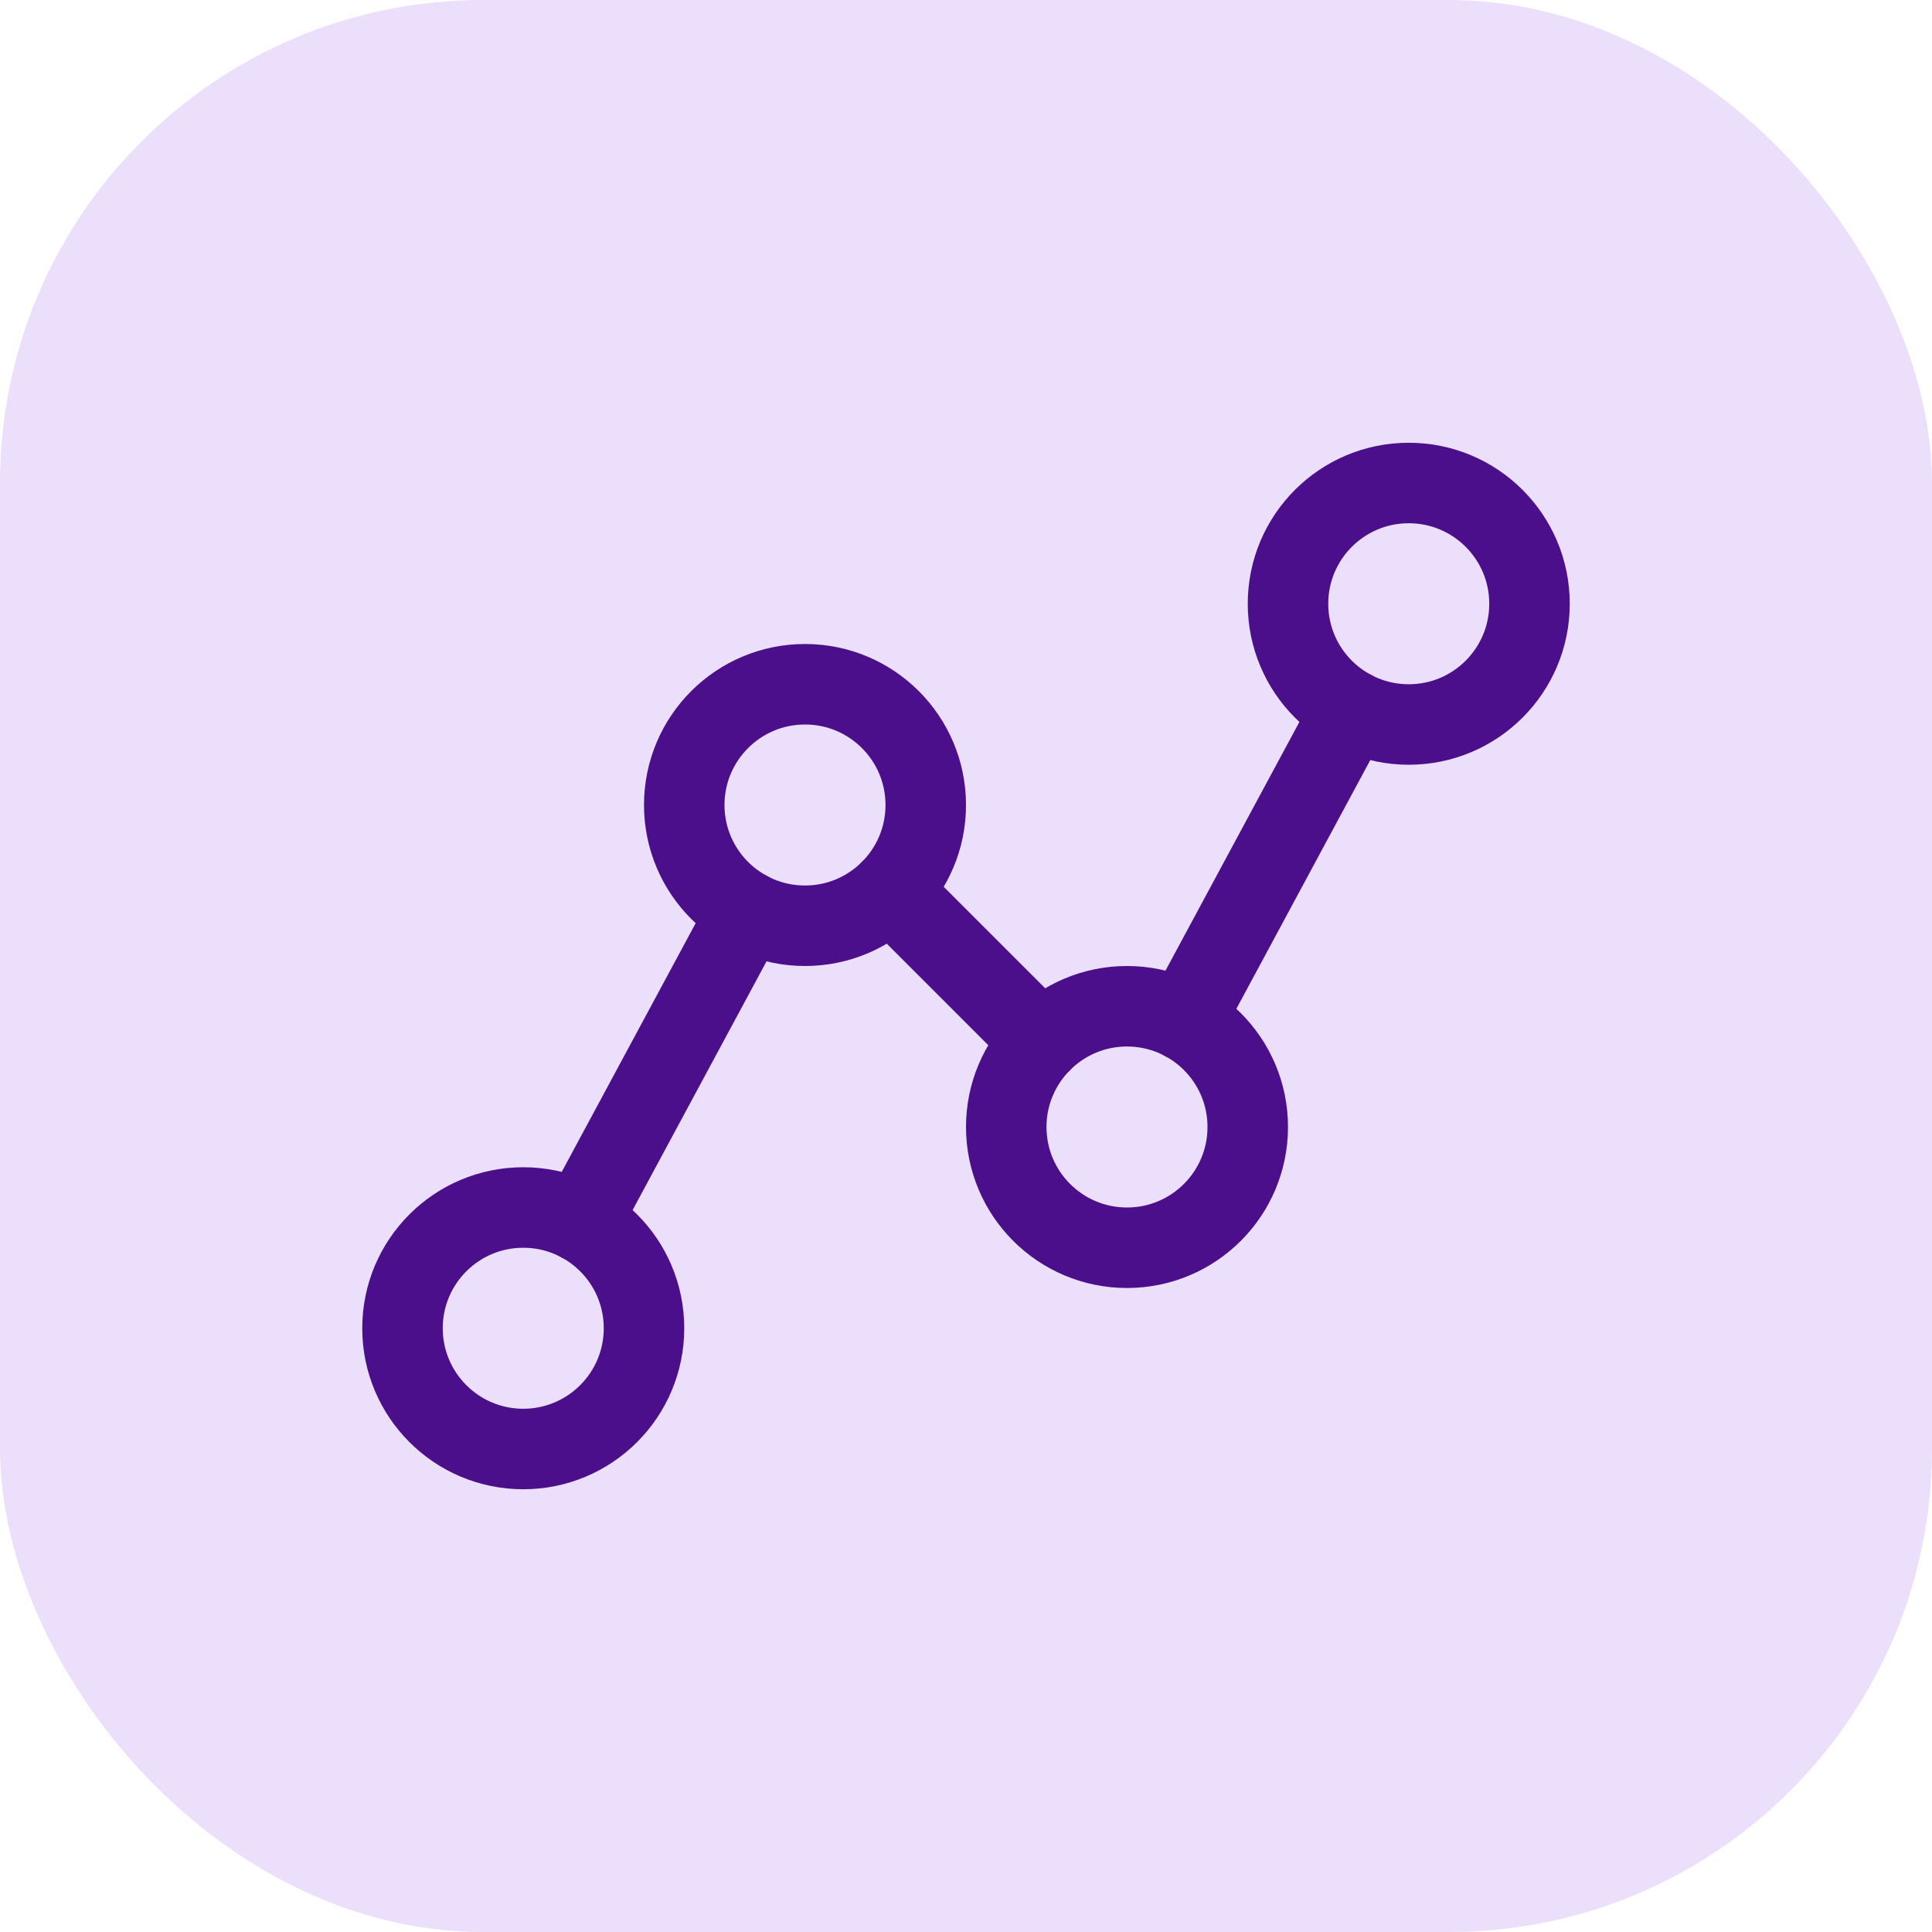
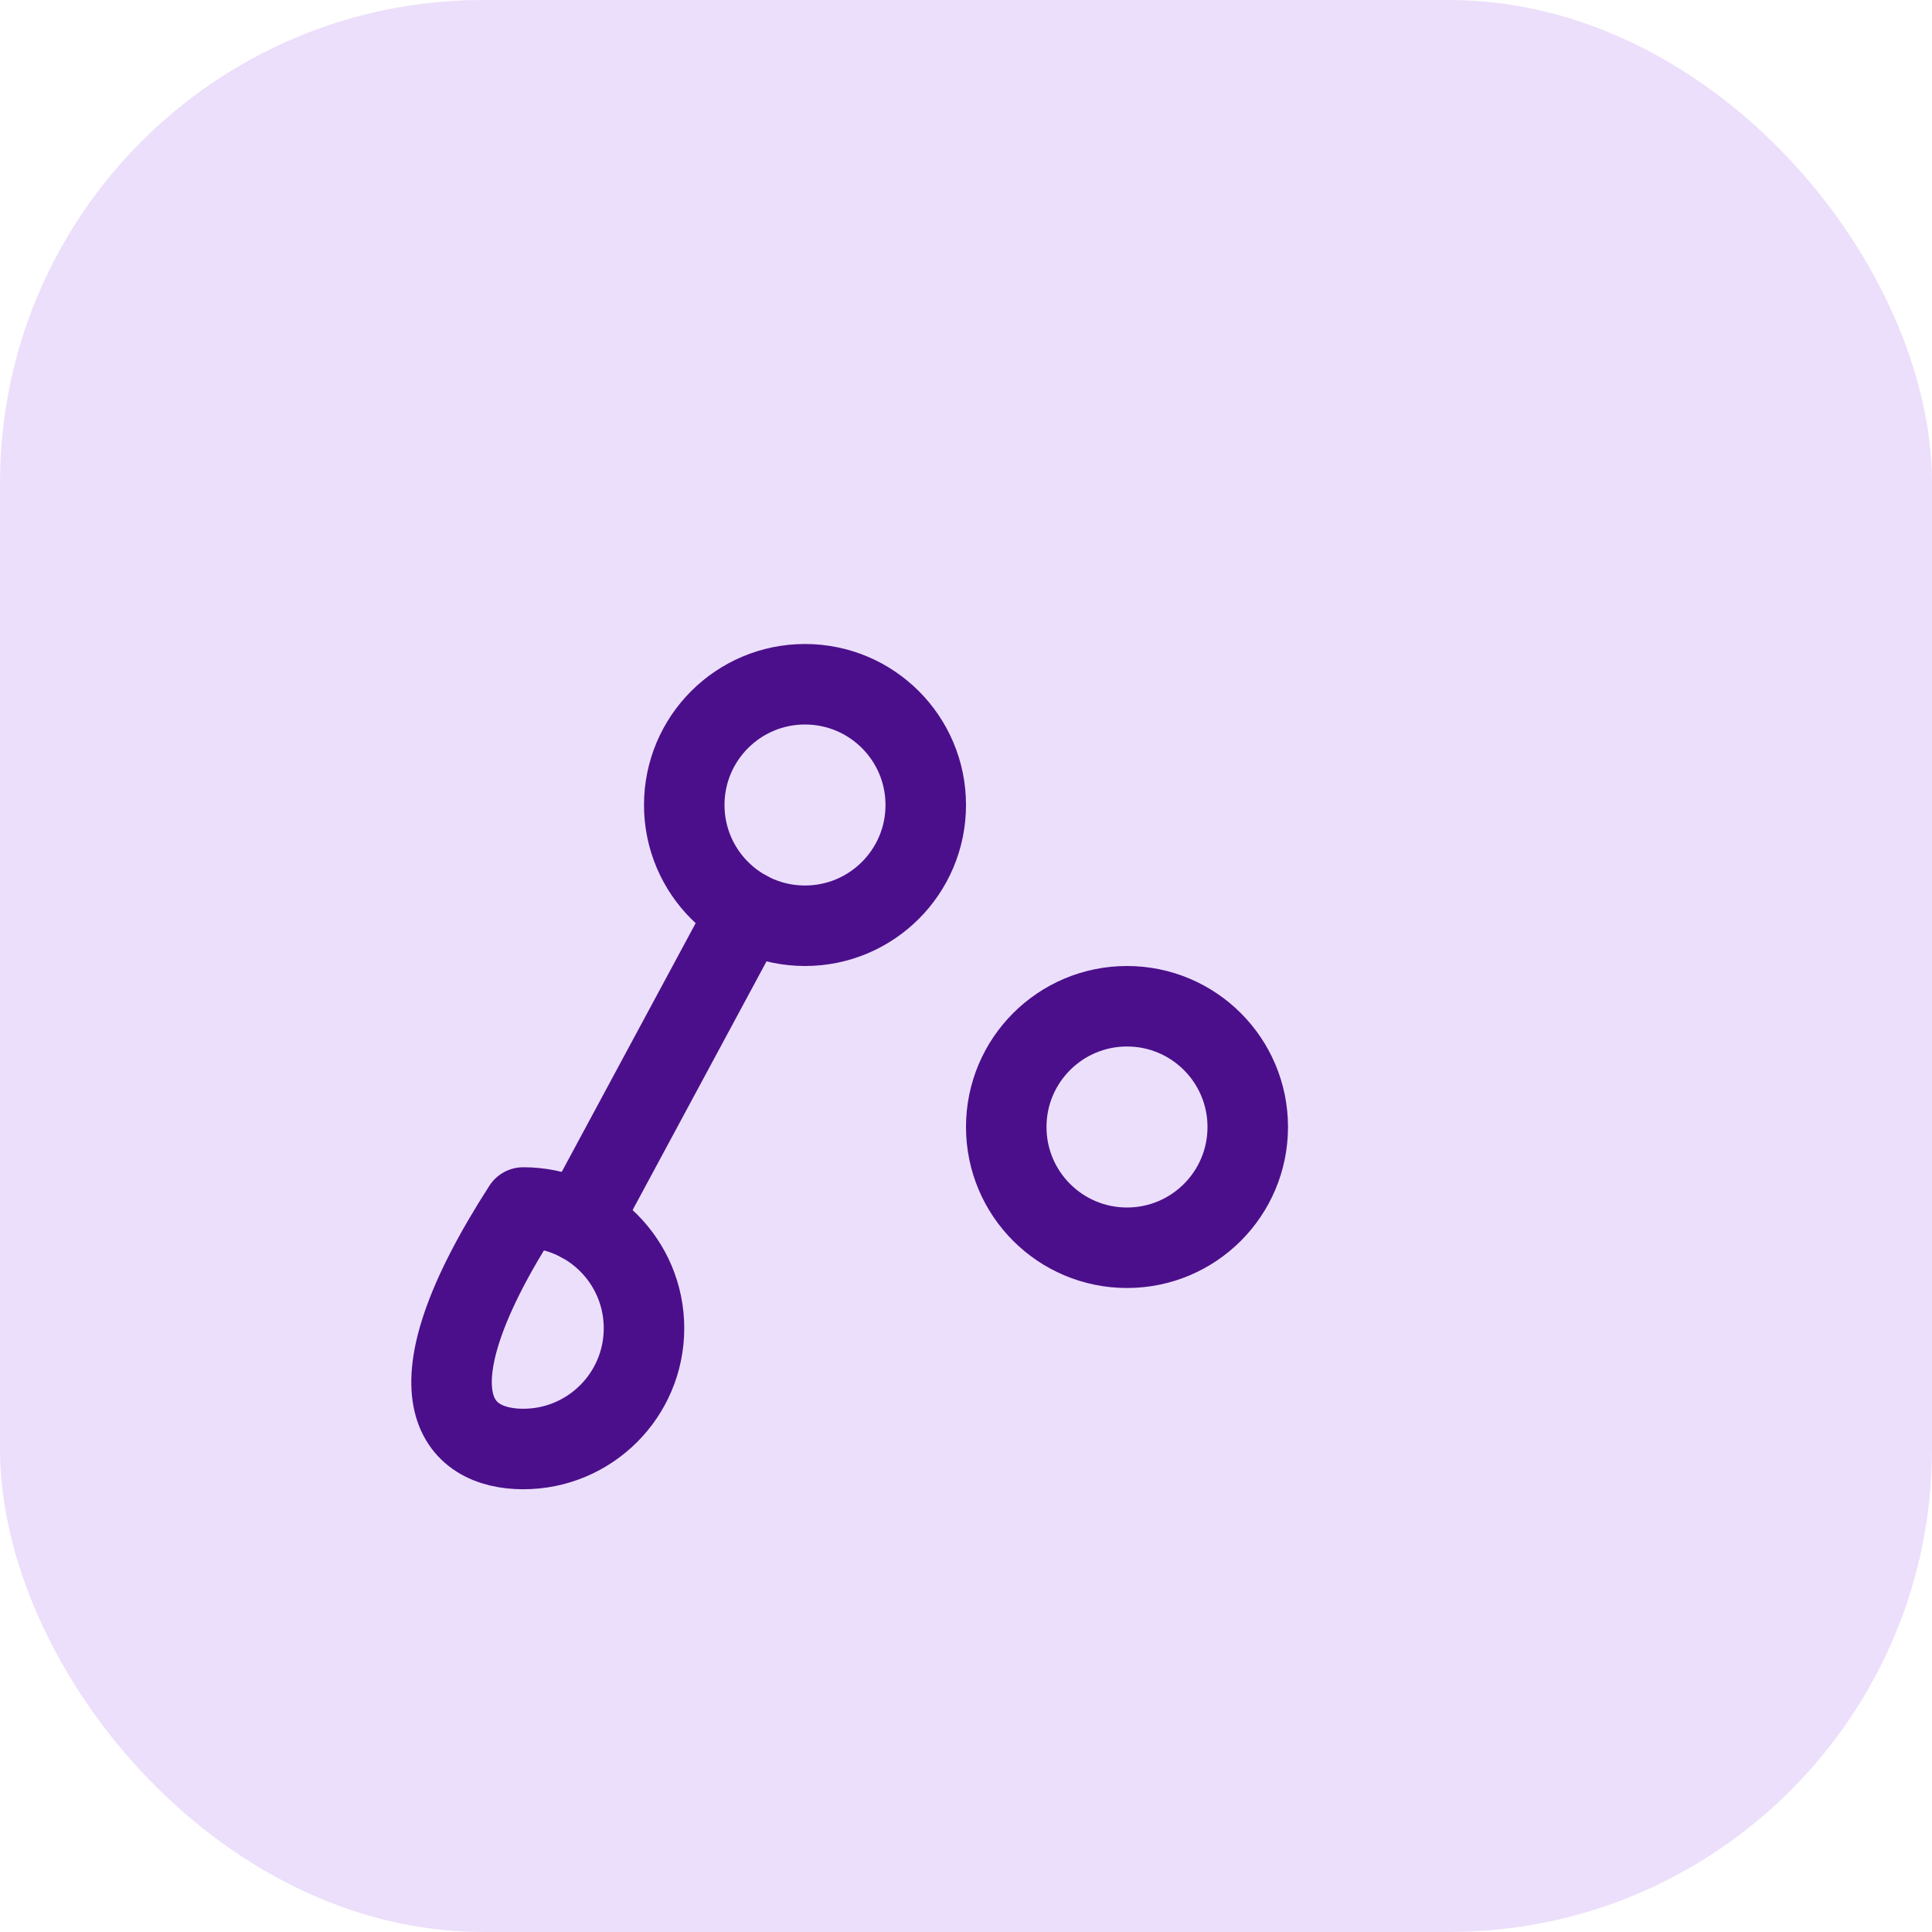
<svg xmlns="http://www.w3.org/2000/svg" width="48" height="48" viewBox="0 0 48 48" fill="none">
  <rect width="48" height="48" rx="12" fill="#ECDFFB" />
  <g clip-path="url(#clip0_5283_4581)">
-     <path d="M13 36C14.657 36 16 34.657 16 33C16 31.343 14.657 30 13 30C11.343 30 10 31.343 10 33C10 34.657 11.343 36 13 36Z" stroke="#4B0F8B" stroke-width="2" stroke-linecap="round" stroke-linejoin="round" />
+     <path d="M13 36C14.657 36 16 34.657 16 33C16 31.343 14.657 30 13 30C10 34.657 11.343 36 13 36Z" stroke="#4B0F8B" stroke-width="2" stroke-linecap="round" stroke-linejoin="round" />
    <path d="M20 23C21.657 23 23 21.657 23 20C23 18.343 21.657 17 20 17C18.343 17 17 18.343 17 20C17 21.657 18.343 23 20 23Z" stroke="#4B0F8B" stroke-width="2" stroke-linecap="round" stroke-linejoin="round" />
    <path d="M28 31C29.657 31 31 29.657 31 28C31 26.343 29.657 25 28 25C26.343 25 25 26.343 25 28C25 29.657 26.343 31 28 31Z" stroke="#4B0F8B" stroke-width="2" stroke-linecap="round" stroke-linejoin="round" />
-     <path d="M35 18C36.657 18 38 16.657 38 15C38 13.343 36.657 12 35 12C33.343 12 32 13.343 32 15C32 16.657 33.343 18 35 18Z" stroke="#4B0F8B" stroke-width="2" stroke-linecap="round" stroke-linejoin="round" />
    <path d="M18.578 22.641L14.422 30.359" stroke="#4B0F8B" stroke-width="2" stroke-linecap="round" stroke-linejoin="round" />
-     <path d="M25.879 25.879L22.121 22.121" stroke="#4B0F8B" stroke-width="2" stroke-linecap="round" stroke-linejoin="round" />
-     <path d="M33.578 17.641L29.422 25.359" stroke="#4B0F8B" stroke-width="2" stroke-linecap="round" stroke-linejoin="round" />
  </g>
  <defs>
    <clipPath id="clip0_5283_4581">
      <rect width="32" height="32" fill="white" transform="translate(8 8)" />
    </clipPath>
  </defs>
</svg>